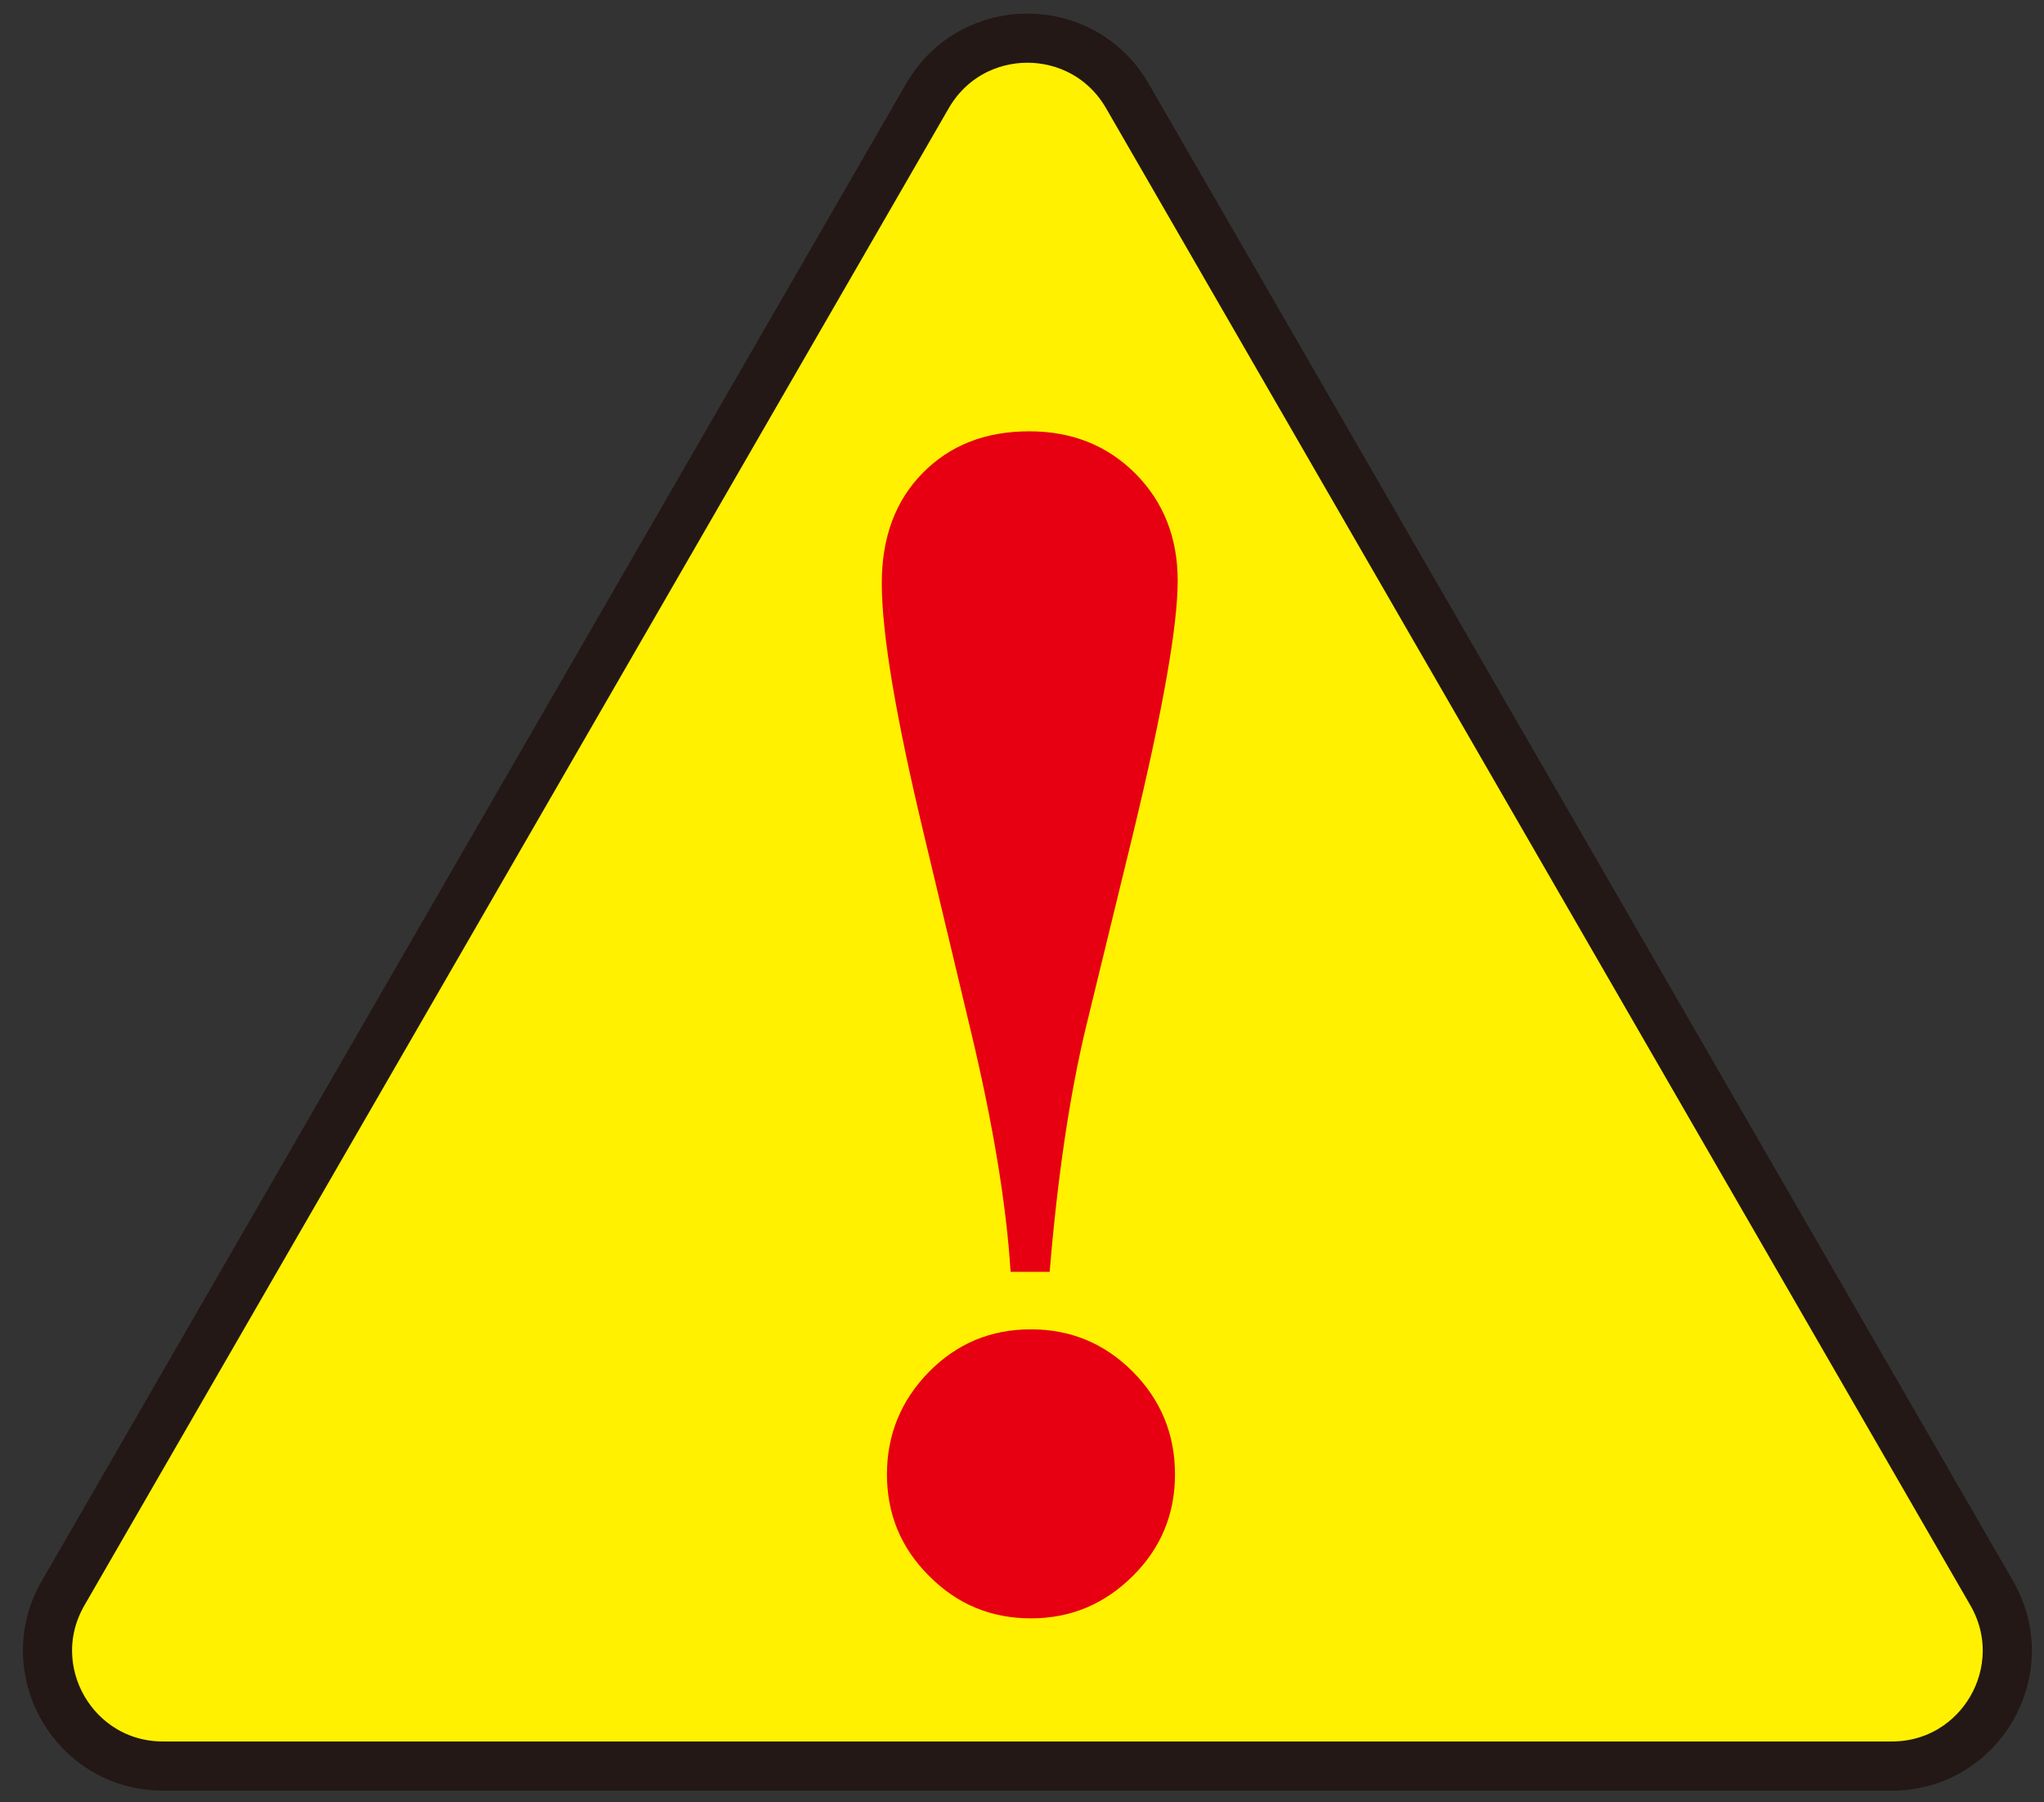
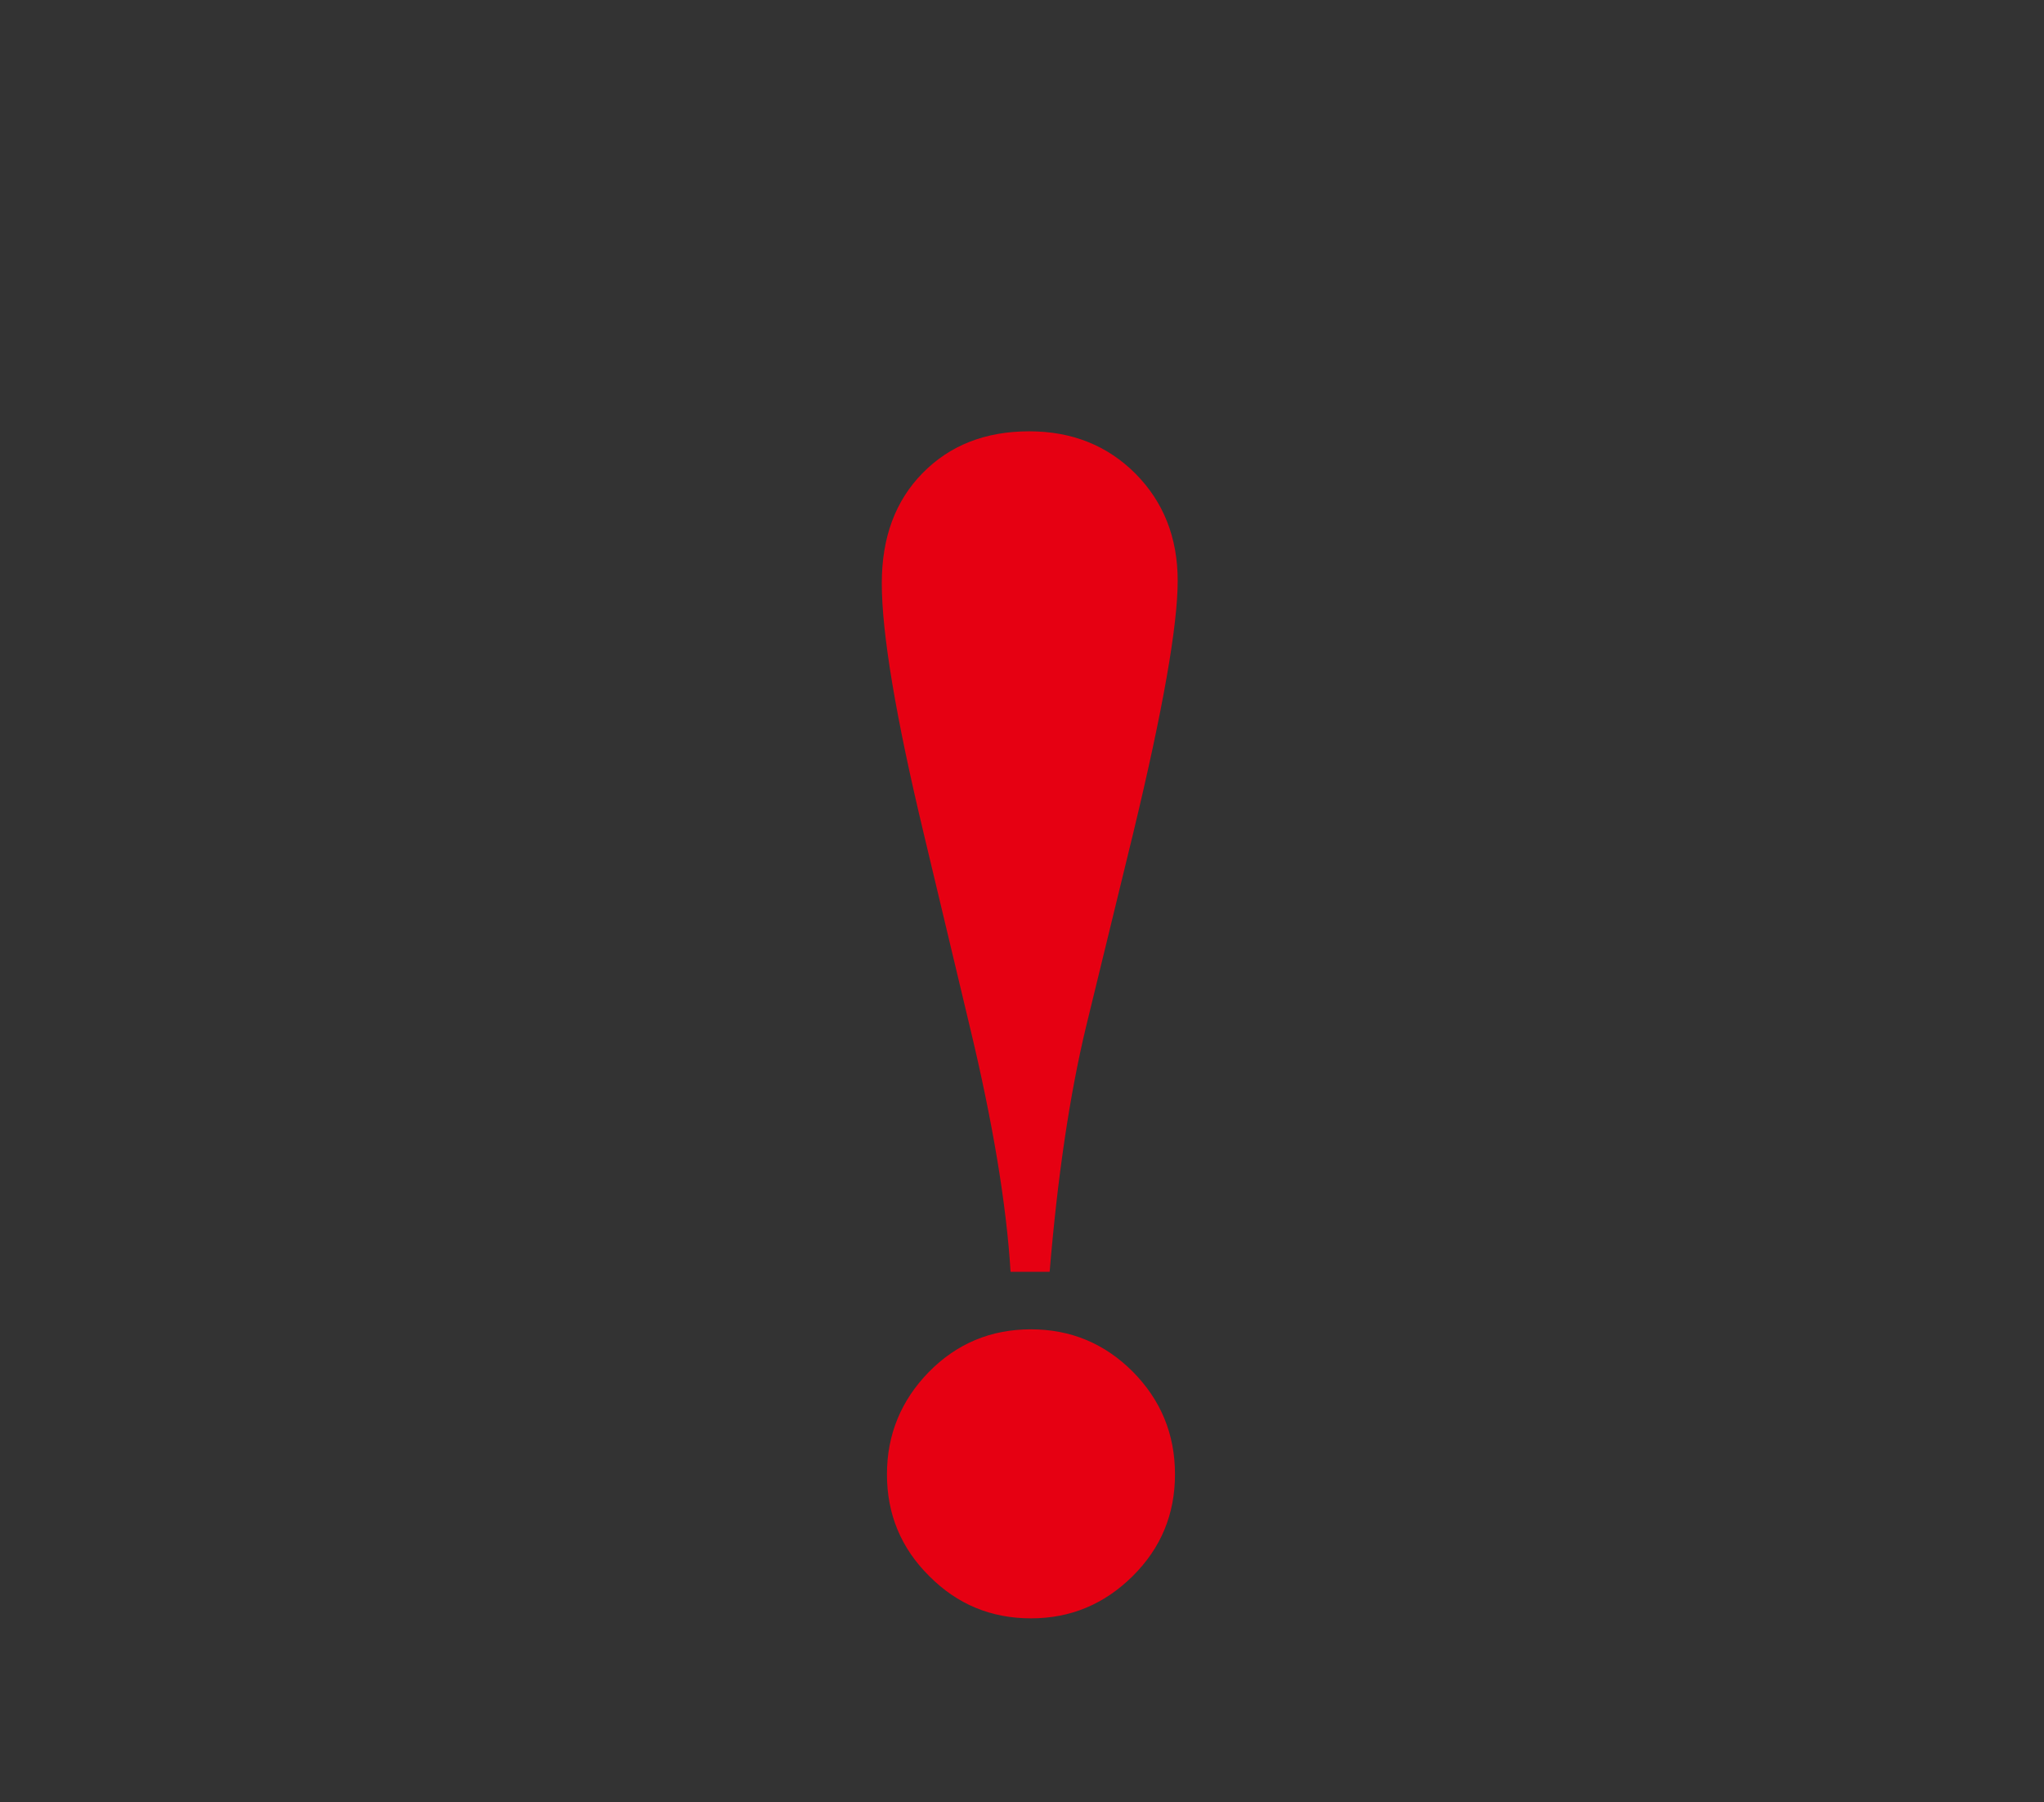
<svg xmlns="http://www.w3.org/2000/svg" version="1.1" id="レイヤー_1" x="0px" y="0px" viewBox="0 0 83.17 73.33" style="enable-background:new 0 0 83.17 73.33;" xml:space="preserve">
  <rect x="0" y="0" width="83.17" height="73.33" fill="#333333" stroke="none" />
  <style type="text/css">
	.st0{fill:#FFF100;stroke:#231815;stroke-width:2;stroke-miterlimit:10;}
	.st1{fill:#E60012;}
</style>
-   <path class="st0" d="M37.74,3.9L2.57,64.82c-1.81,3.13,0.45,7.04,4.06,7.04h70.35c3.61,0,5.87-3.91,4.06-7.04L45.87,3.9  C44.06,0.77,39.55,0.77,37.74,3.9z" />
  <g>
    <path class="st1" d="M42.71,51.75h-1.59c-0.17-2.75-0.72-6.07-1.66-9.98l-1.88-7.88c-1.13-4.72-1.7-8.11-1.7-10.16   c0-1.86,0.55-3.35,1.66-4.48c1.11-1.13,2.55-1.7,4.34-1.7c1.73,0,3.17,0.57,4.32,1.72c1.14,1.15,1.72,2.6,1.72,4.36   c0,1.83-0.6,5.25-1.81,10.27l-1.92,7.88C43.52,44.57,43.03,47.9,42.71,51.75z M41.95,54.09c1.61,0,2.99,0.57,4.14,1.72   c1.14,1.15,1.72,2.54,1.72,4.18c0,1.62-0.57,3-1.72,4.14s-2.52,1.72-4.14,1.72c-1.62,0-3-0.57-4.14-1.72   c-1.15-1.14-1.72-2.52-1.72-4.14c0-1.61,0.57-3,1.7-4.16C38.93,54.67,40.31,54.09,41.95,54.09z" />
  </g>
</svg>